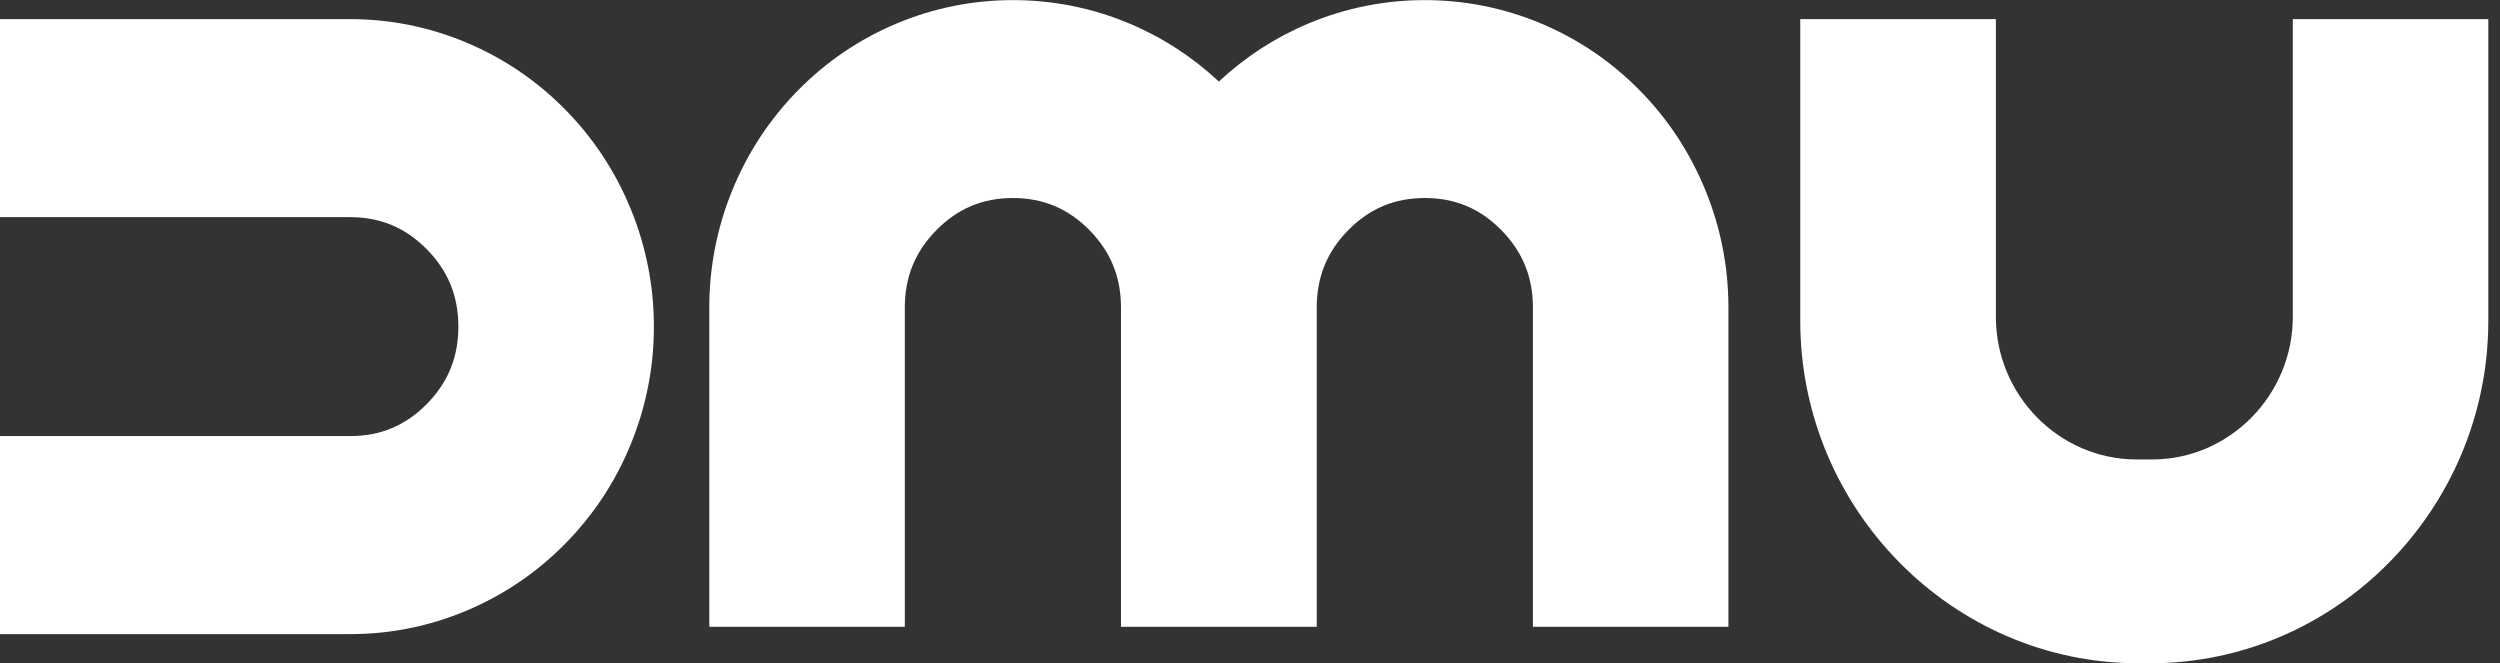
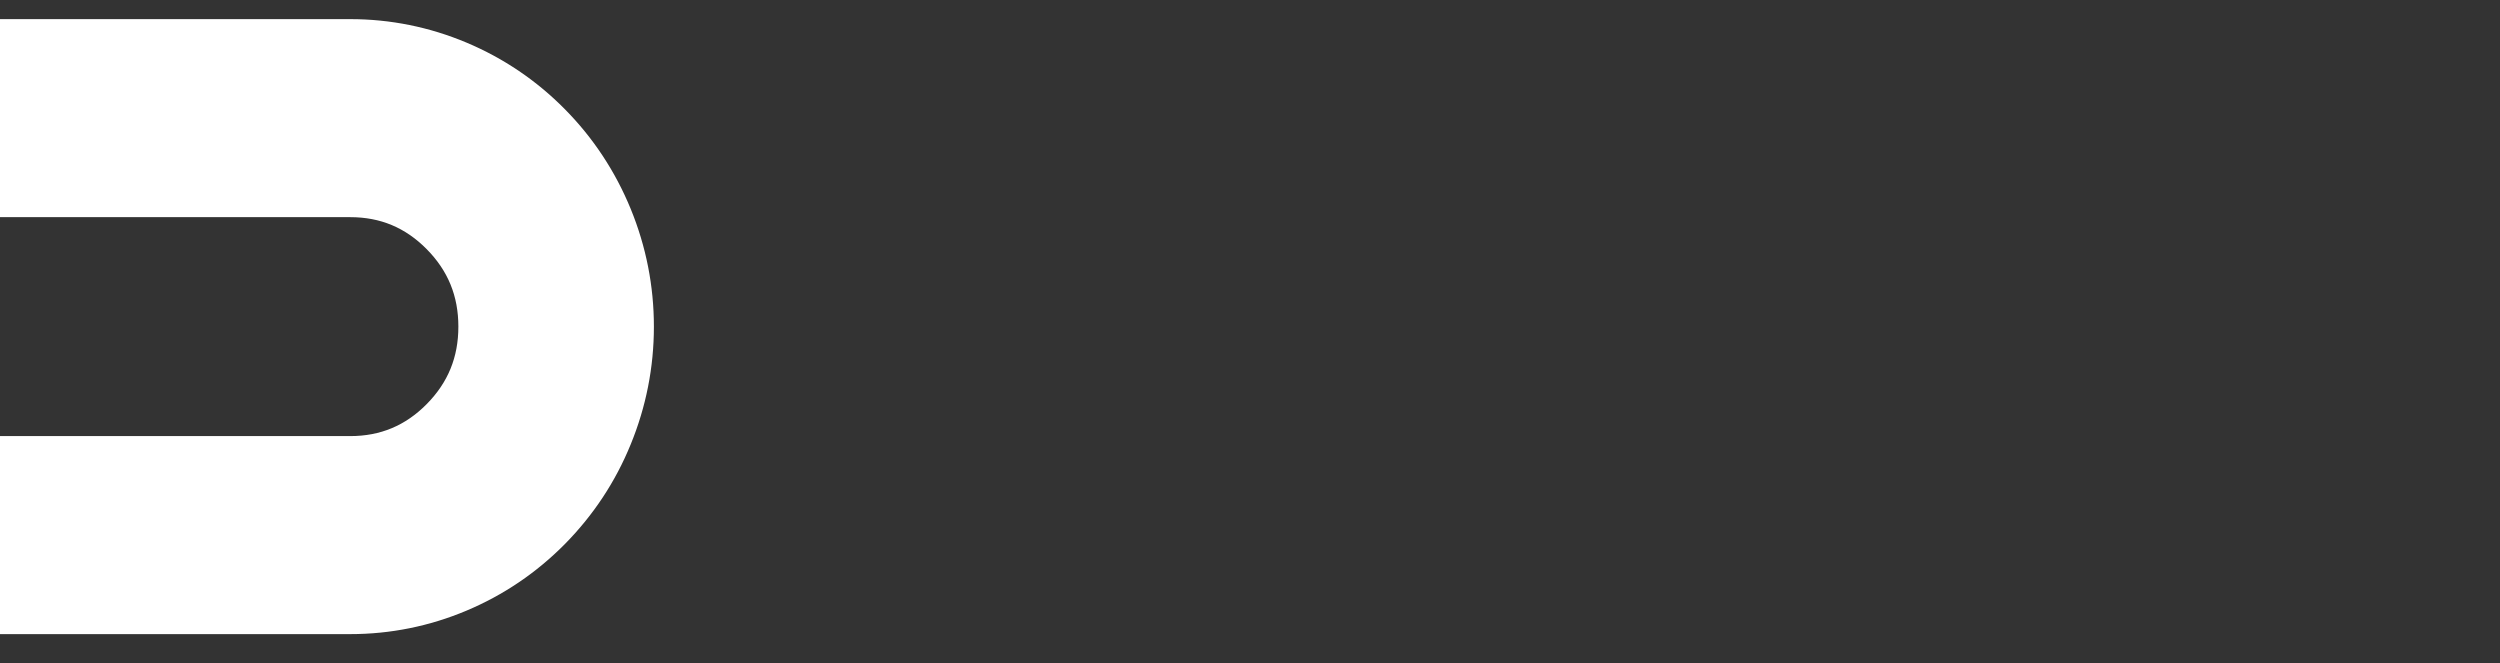
<svg xmlns="http://www.w3.org/2000/svg" width="147" height="39" viewBox="0 0 147 39" fill="none">
  <rect x="0" y="0" width="147" height="39" fill="#333333" stroke="none" />
-   <path d="M77.424 36.854V18.08C77.424 16.288 78.031 14.796 79.284 13.527C80.537 12.258 82.003 11.643 83.779 11.643C85.555 11.643 87.021 12.258 88.274 13.527C89.527 14.796 90.135 16.288 90.135 18.08V36.854H101.631V18.08C101.631 15.692 101.172 13.364 100.268 11.159C99.364 8.955 98.066 6.986 96.399 5.298C94.733 3.61 92.789 2.295 90.612 1.38C86.259 -0.452 81.293 -0.452 76.939 1.38C74.989 2.197 73.219 3.349 71.669 4.794C70.119 3.349 68.349 2.197 66.399 1.38C62.052 -0.452 57.079 -0.452 52.726 1.38C50.549 2.295 48.599 3.61 46.939 5.298C45.272 6.986 43.974 8.955 43.07 11.159C42.166 13.364 41.707 15.692 41.707 18.08V36.854H53.203V18.08C53.203 16.288 53.811 14.796 55.064 13.527C56.317 12.258 57.789 11.643 59.559 11.643C61.329 11.643 62.801 12.258 64.054 13.527C65.307 14.796 65.914 16.288 65.914 18.08V36.854H77.411H77.424Z" fill="white" />
  <path d="M0 12.769H20.597C22.366 12.769 23.839 13.384 25.092 14.653C26.345 15.922 26.952 17.407 26.952 19.206C26.952 21.005 26.345 22.489 25.092 23.759C23.839 25.027 22.366 25.642 20.597 25.642H0V37.286H20.597C22.954 37.286 25.254 36.822 27.43 35.906C29.607 34.99 31.551 33.675 33.217 31.988C34.883 30.3 36.188 28.331 37.086 26.127C37.99 23.922 38.449 21.593 38.449 19.206C38.449 16.818 37.99 14.489 37.086 12.285C36.182 10.08 34.883 8.111 33.217 6.424C31.551 4.736 29.607 3.421 27.43 2.505C25.254 1.59 22.954 1.125 20.597 1.125H0V12.769Z" fill="white" />
-   <path d="M125.632 27.016C121.085 27.016 117.358 23.248 117.358 18.636V1.125H105.855V18.859C105.855 29.94 114.807 39 125.742 39H126.426C137.368 39 146.313 29.933 146.313 18.859V1.125H134.816V18.636C134.816 23.242 131.09 27.016 126.543 27.016H125.626H125.632Z" fill="white" />
</svg>